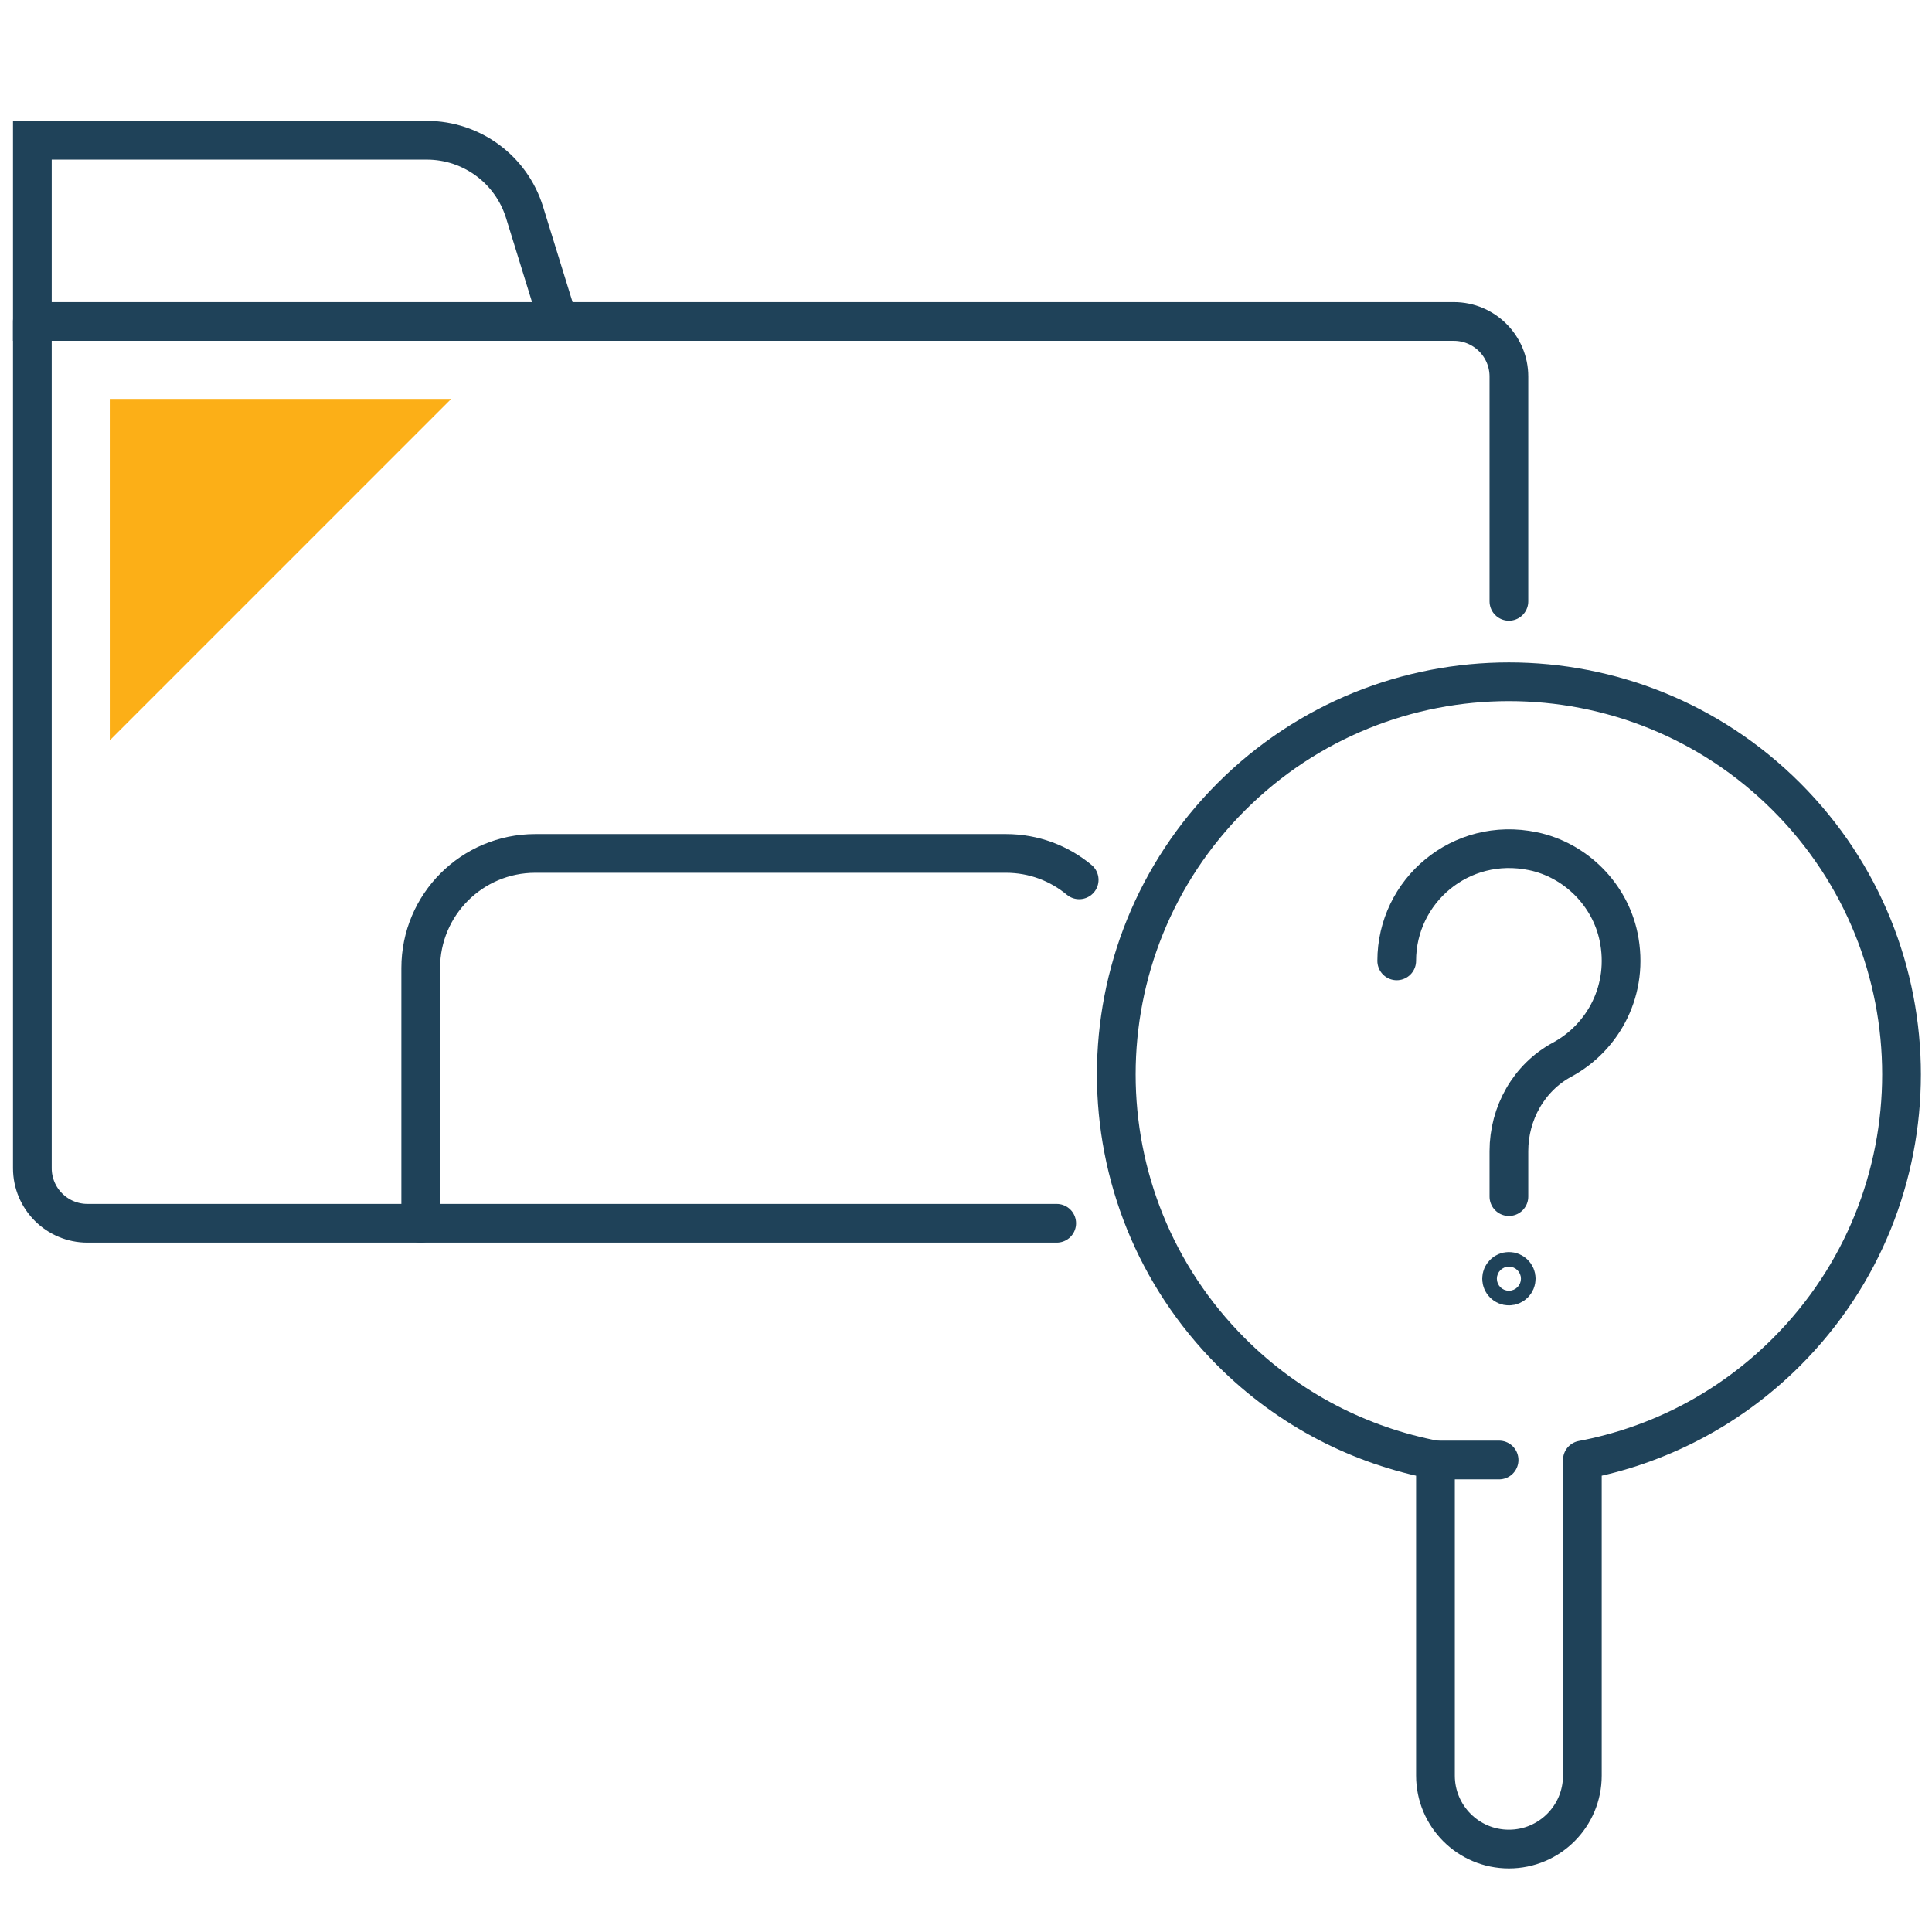
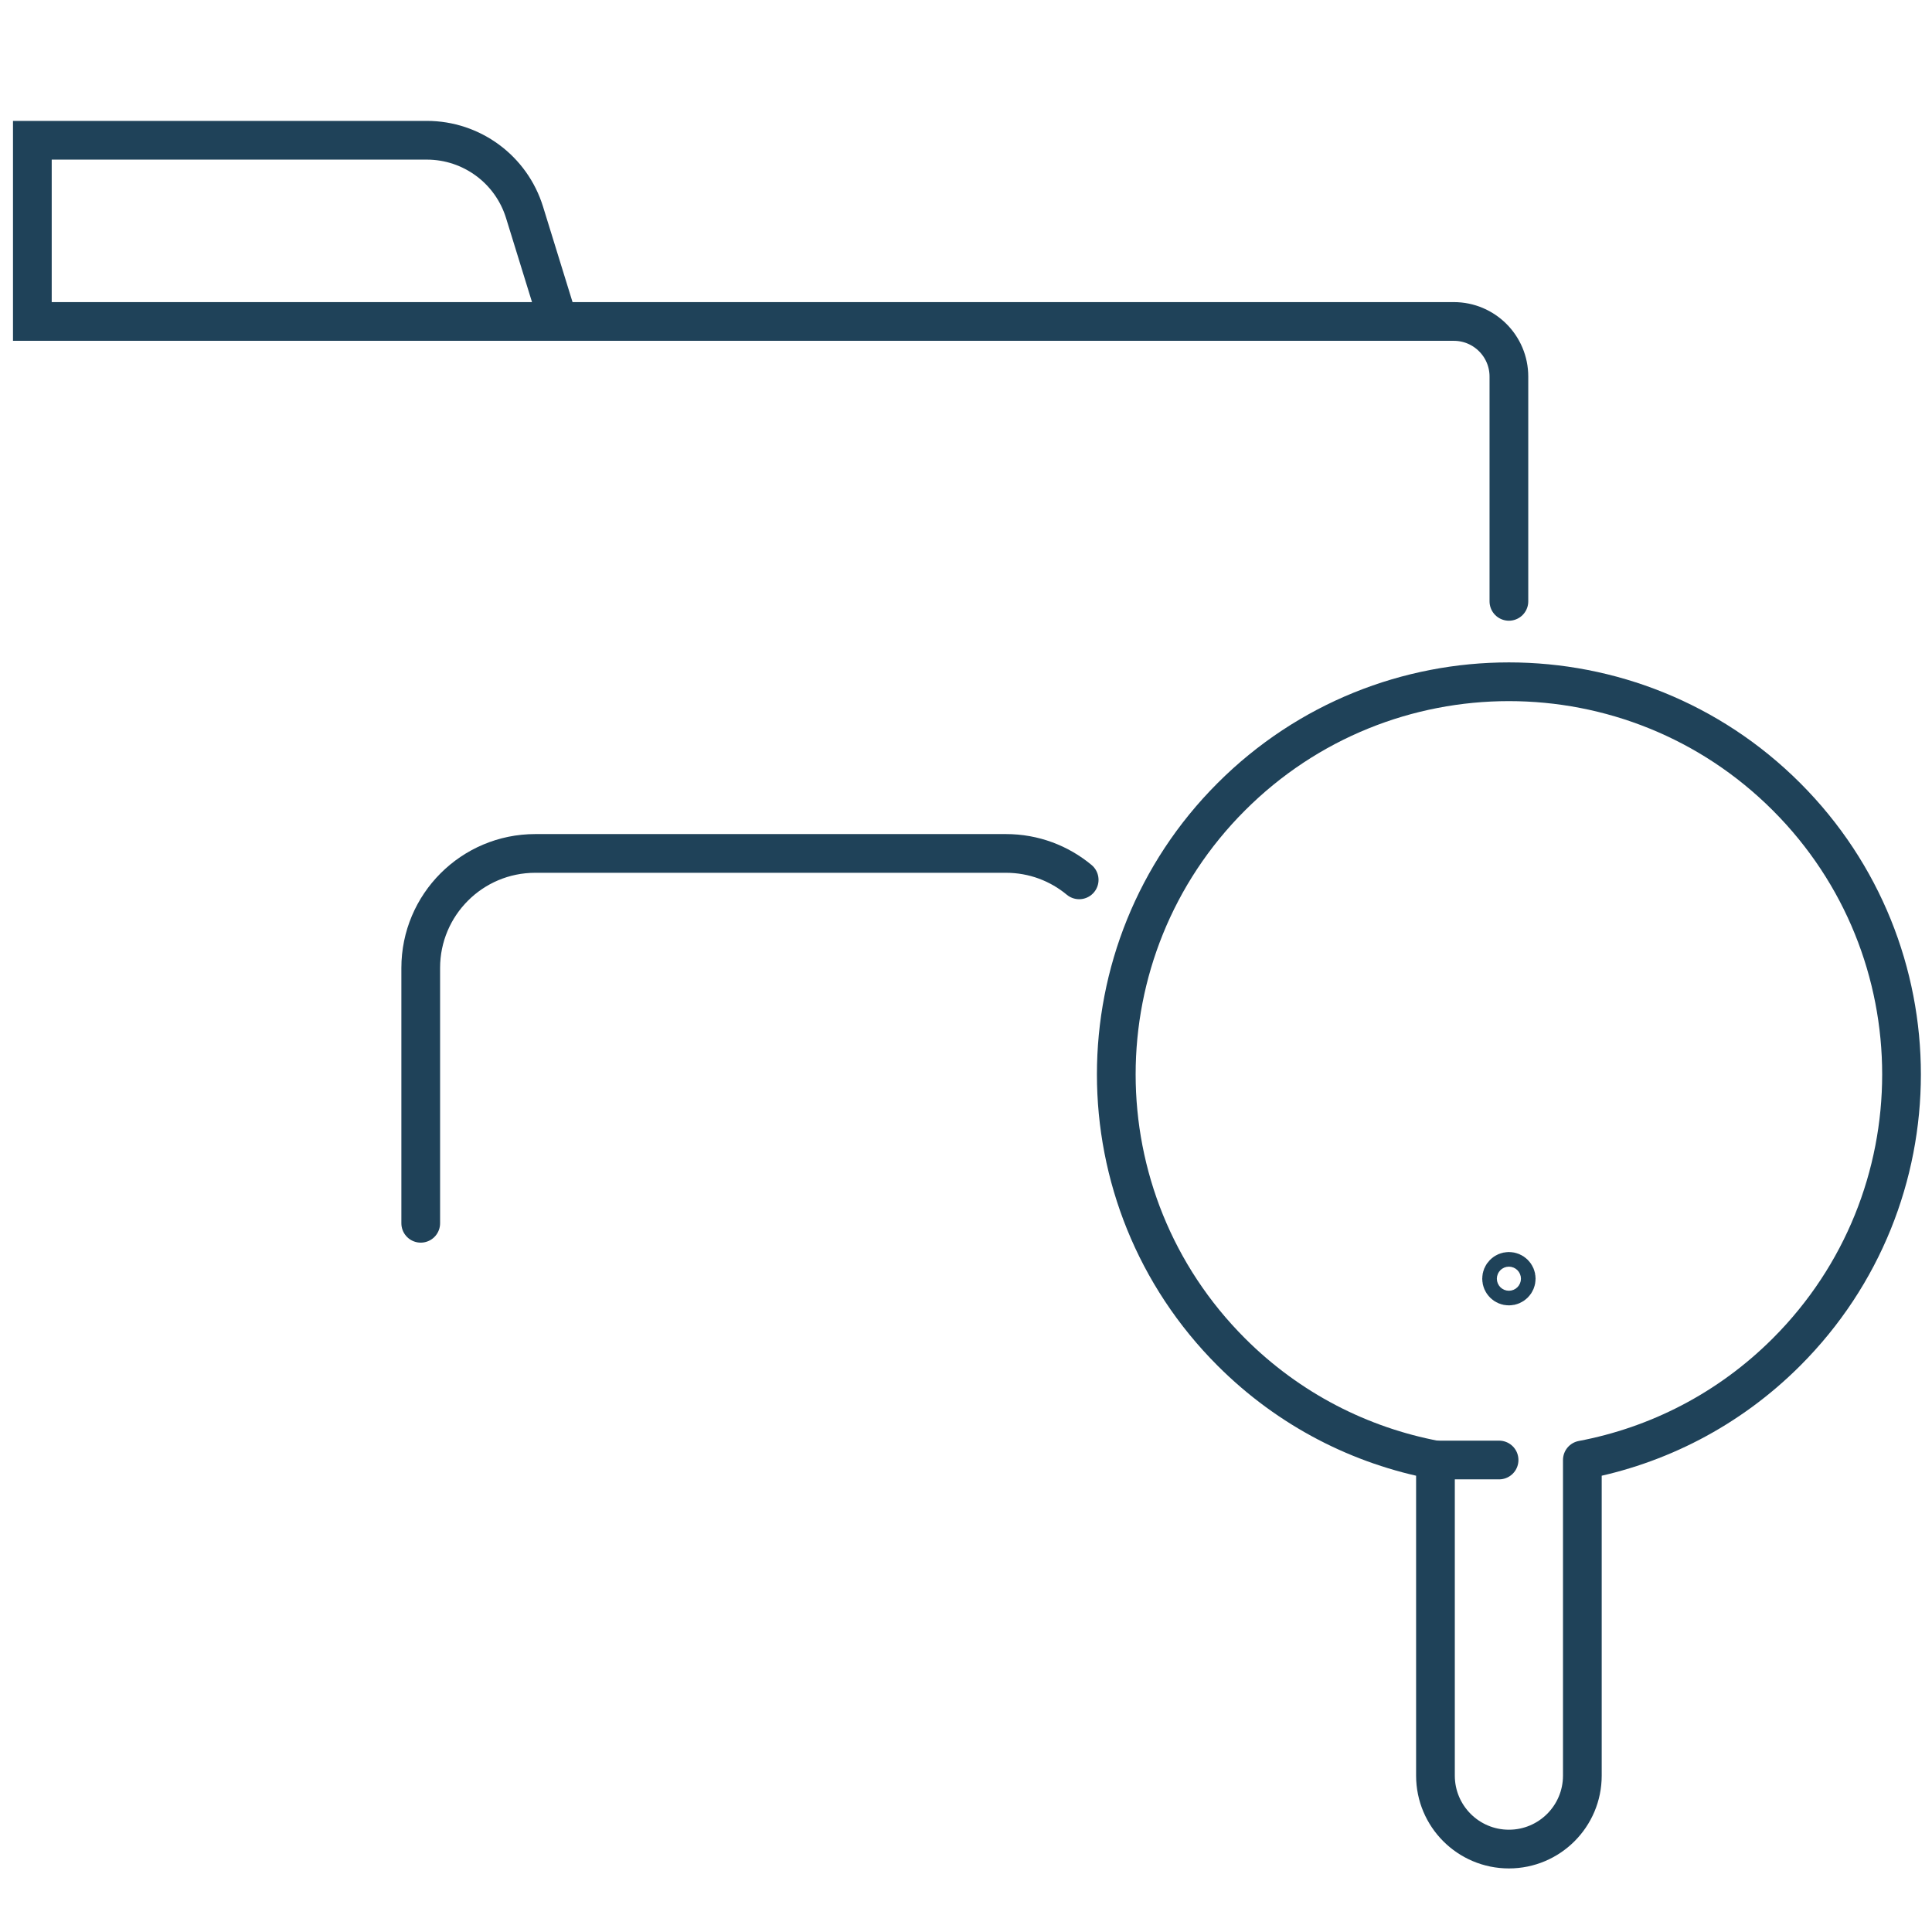
<svg xmlns="http://www.w3.org/2000/svg" version="1.1" id="Icon_Set" x="0px" y="0px" width="200px" height="200px" viewBox="0 0 200 200" enable-background="new 0 0 200 200" xml:space="preserve">
  <g>
    <path fill="none" stroke="#1F4259" stroke-width="4.008" stroke-linecap="round" stroke-linejoin="round" stroke-miterlimit="10" d="   M163.804,151.139v32.673c0,4.199-3.404,7.603-7.603,7.603l0,0c-4.199,0-7.603-3.404-7.603-7.603v-32.673   c-7.743-1.465-15.144-5.186-21.136-11.18c-15.873-15.872-15.873-41.606,0-57.478c15.872-15.873,41.606-15.873,57.479-0.001   c15.873,15.873,15.873,41.607,0,57.479C178.947,145.952,171.548,149.674,163.804,151.139L163.804,151.139z" />
    <line fill="none" stroke="#1F4259" stroke-width="4.008" stroke-linecap="round" stroke-linejoin="round" stroke-miterlimit="10" x1="148.598" y1="151.139" x2="155.184" y2="151.139" />
  </g>
  <g>
-     <path fill="none" stroke="#1F4259" stroke-width="4.008" stroke-linecap="round" stroke-linejoin="round" stroke-miterlimit="10" d="   M144.588,99.469c0-7.23,6.606-12.917,14.111-11.352c4.39,0.915,7.939,4.464,8.854,8.853c1.133,5.437-1.539,10.401-5.845,12.726   c-3.448,1.86-5.507,5.553-5.507,9.47v4.706" />
    <circle fill="none" stroke="#1F4259" stroke-width="4.008" stroke-linecap="round" stroke-linejoin="round" stroke-miterlimit="10" cx="156.201" cy="132.371" r="0.757" />
  </g>
  <path fill="none" stroke="#1F4259" stroke-width="4.008" stroke-linecap="round" stroke-miterlimit="10" d="M156.201,62.252v-23.27  c0-3.15-2.554-5.704-5.704-5.704H57.791" />
-   <path fill="none" stroke="#1F4259" stroke-width="4.008" stroke-linecap="round" stroke-miterlimit="10" d="M3.349,33.278v87.651  c0,3.151,2.554,5.704,5.704,5.704h100.336" />
  <path fill="none" stroke="#1F4259" stroke-width="4.008" stroke-linecap="round" stroke-miterlimit="10" d="M57.791,33.278H3.349  V14.519h40.836c4.643,0,8.744,3.026,10.115,7.462L57.791,33.278z" />
  <path fill="none" stroke="#1F4259" stroke-width="4.008" stroke-linecap="round" stroke-miterlimit="10" d="M111.716,91.082  c-2.055-1.708-4.695-2.735-7.577-2.735H55.411c-6.548,0-11.857,5.309-11.857,11.856v26.431" />
-   <polygon fill="#FCAF17" points="11.364,76.641 46.71,41.294 11.364,41.294 " />
</svg>